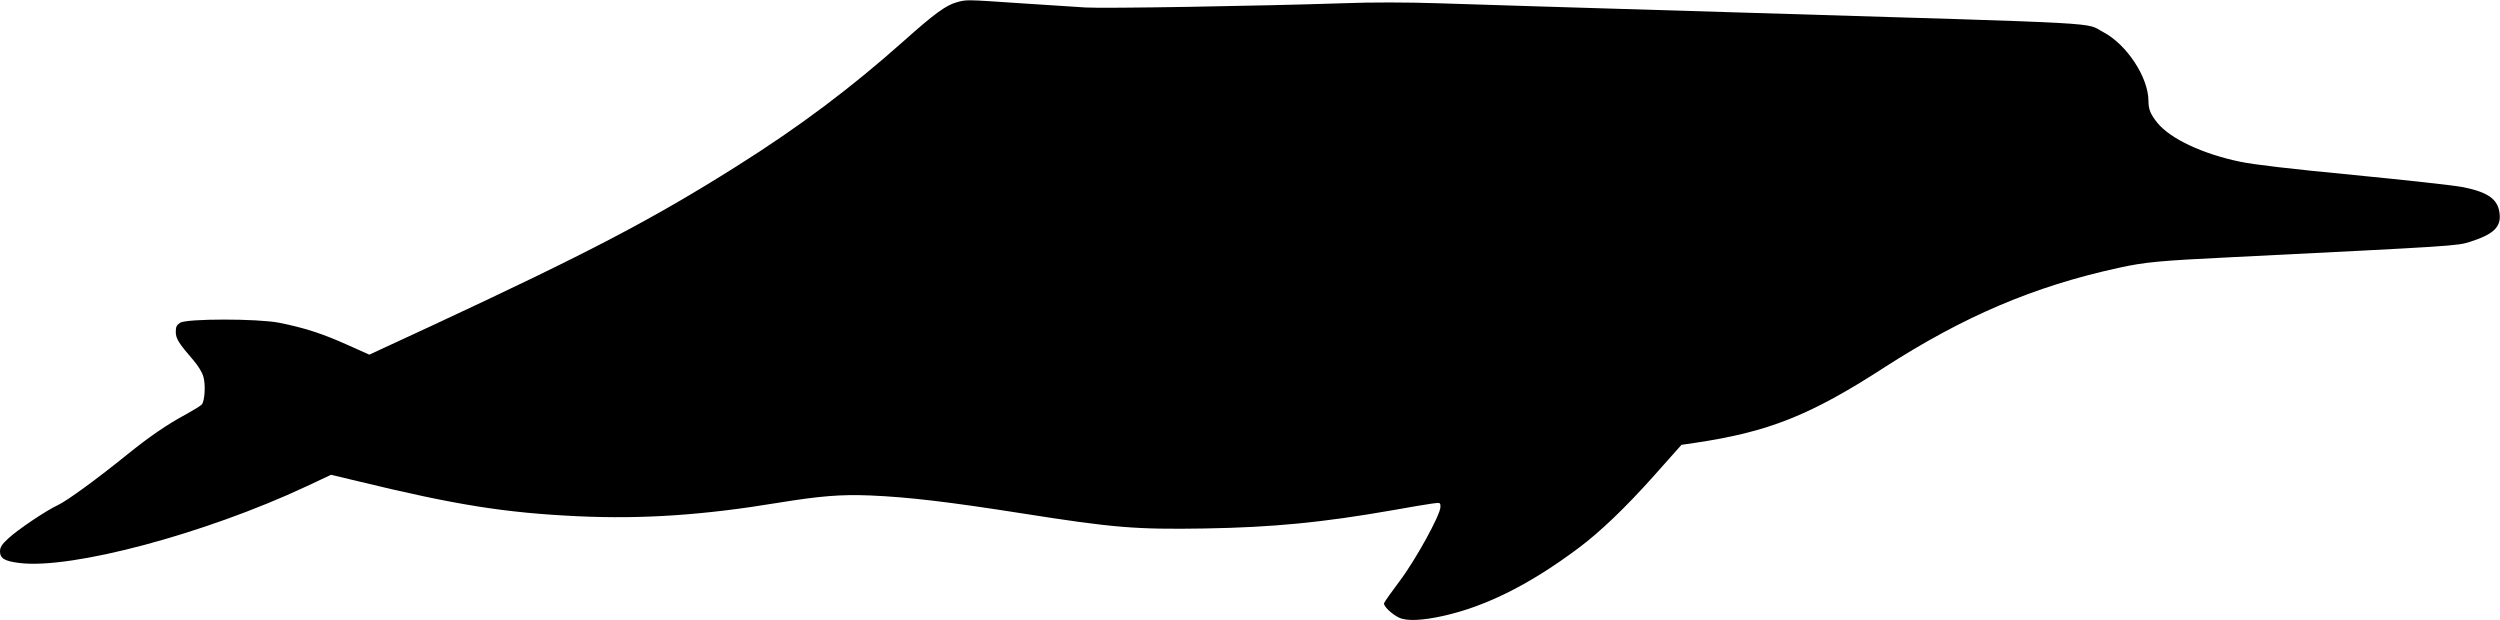
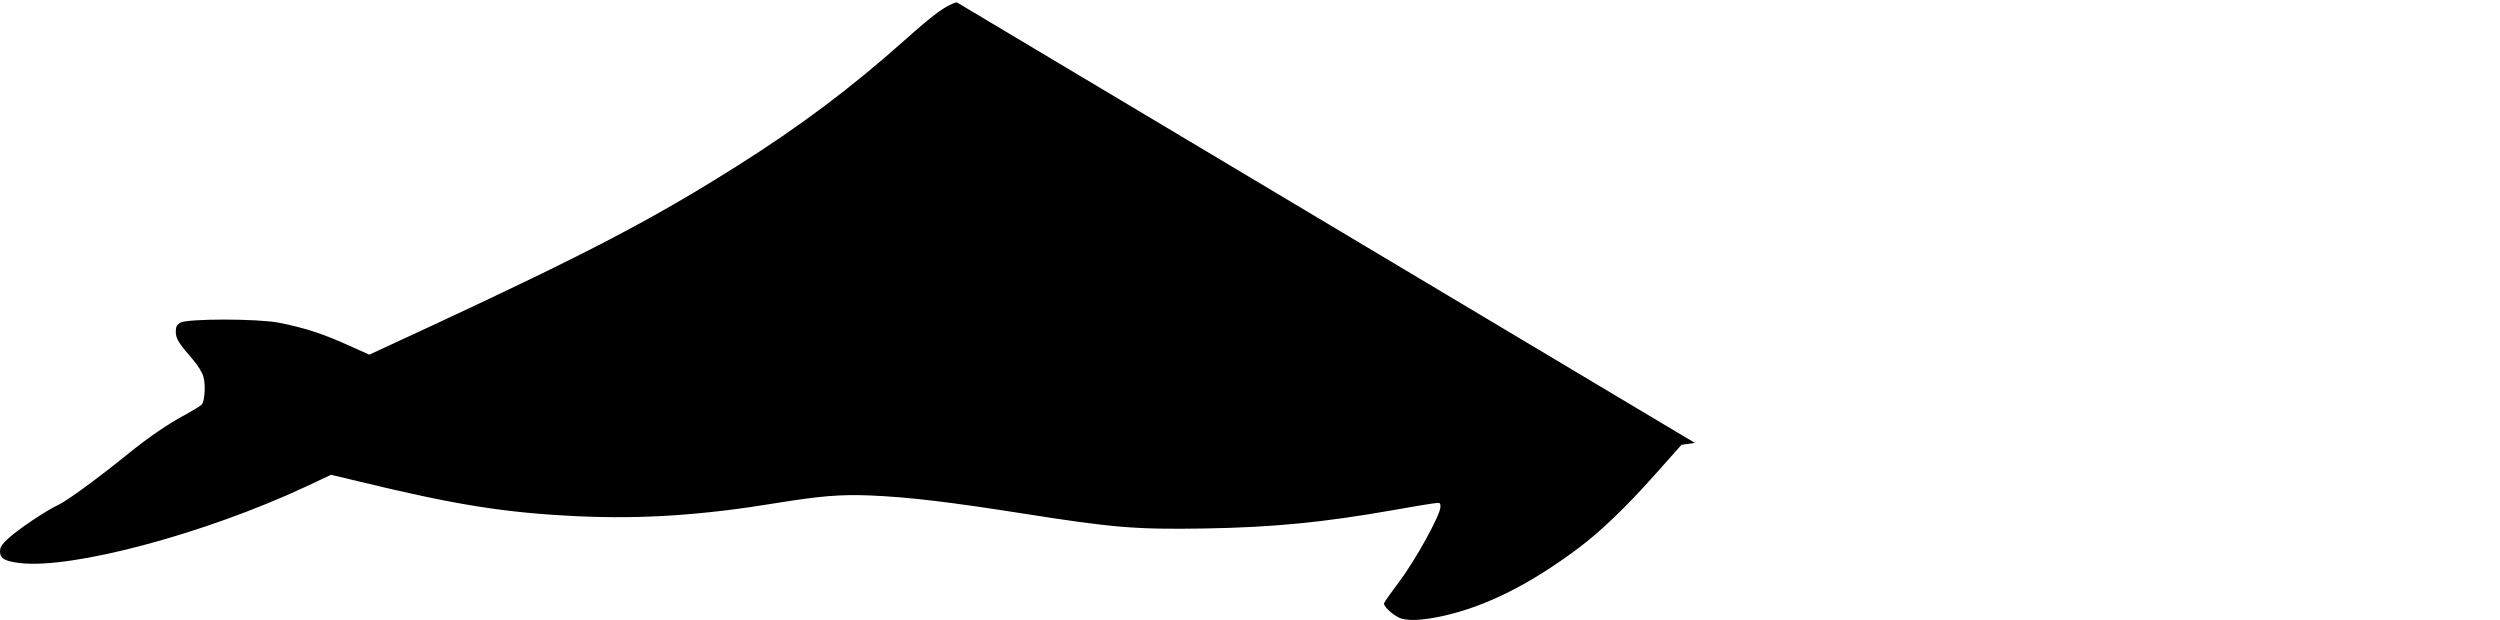
<svg xmlns="http://www.w3.org/2000/svg" version="1.0" width="1536pt" height="381pt" viewBox="0 0 1536 381" preserveAspectRatio="xMidYMid meet">
  <g transform="translate(0,381) scale(0.1,-0.1)" fill="#000000" stroke="none">
-     <path d="M5878 3796 c-65 -18 -136 -69 -322 -235 -328 -292 -642 -528 -1031 -773 -519 -327 -911 -532 -1878 -982 l-378 -175 -143 64 c-148 66 -256 101 -411 132 -132 26 -568 26 -608 0 -22 -14 -27 -25 -27 -56 0 -41 17 -69 108 -174 30 -35 55 -76 62 -103 14 -49 8 -147 -10 -169 -7 -8 -51 -35 -98 -61 -111 -59 -230 -141 -357 -244 -188 -152 -373 -287 -427 -312 -75 -35 -248 -151 -308 -207 -40 -37 -50 -54 -50 -79 0 -43 29 -60 120 -71 318 -40 1139 179 1761 470 l153 72 171 -41 c598 -145 898 -193 1350 -214 393 -18 766 7 1220 82 266 43 387 53 570 46 236 -10 482 -39 940 -111 552 -87 692 -99 1115 -92 422 7 726 37 1155 112 105 19 214 37 243 41 52 7 52 7 52 -21 0 -48 -154 -328 -252 -457 -49 -65 -91 -125 -94 -133 -7 -17 45 -67 92 -90 47 -22 141 -18 272 11 263 59 533 194 832 418 132 99 286 246 461 442 l170 191 82 12 c453 67 709 169 1162 462 489 315 919 499 1440 613 164 36 250 44 700 66 1366 68 1381 69 1460 94 147 47 194 92 182 178 -11 85 -71 127 -223 158 -55 11 -358 44 -674 75 -387 37 -614 64 -695 81 -232 48 -429 141 -509 238 -43 53 -56 84 -56 136 0 144 -133 347 -278 423 -116 61 81 50 -2127 117 -1197 36 -1656 50 -1960 60 -193 6 -401 7 -585 0 -511 -17 -1472 -33 -1580 -26 -58 4 -238 16 -400 26 -340 23 -330 23 -392 6z" />
+     <path d="M5878 3796 c-65 -18 -136 -69 -322 -235 -328 -292 -642 -528 -1031 -773 -519 -327 -911 -532 -1878 -982 l-378 -175 -143 64 c-148 66 -256 101 -411 132 -132 26 -568 26 -608 0 -22 -14 -27 -25 -27 -56 0 -41 17 -69 108 -174 30 -35 55 -76 62 -103 14 -49 8 -147 -10 -169 -7 -8 -51 -35 -98 -61 -111 -59 -230 -141 -357 -244 -188 -152 -373 -287 -427 -312 -75 -35 -248 -151 -308 -207 -40 -37 -50 -54 -50 -79 0 -43 29 -60 120 -71 318 -40 1139 179 1761 470 l153 72 171 -41 c598 -145 898 -193 1350 -214 393 -18 766 7 1220 82 266 43 387 53 570 46 236 -10 482 -39 940 -111 552 -87 692 -99 1115 -92 422 7 726 37 1155 112 105 19 214 37 243 41 52 7 52 7 52 -21 0 -48 -154 -328 -252 -457 -49 -65 -91 -125 -94 -133 -7 -17 45 -67 92 -90 47 -22 141 -18 272 11 263 59 533 194 832 418 132 99 286 246 461 442 l170 191 82 12 z" />
  </g>
</svg>